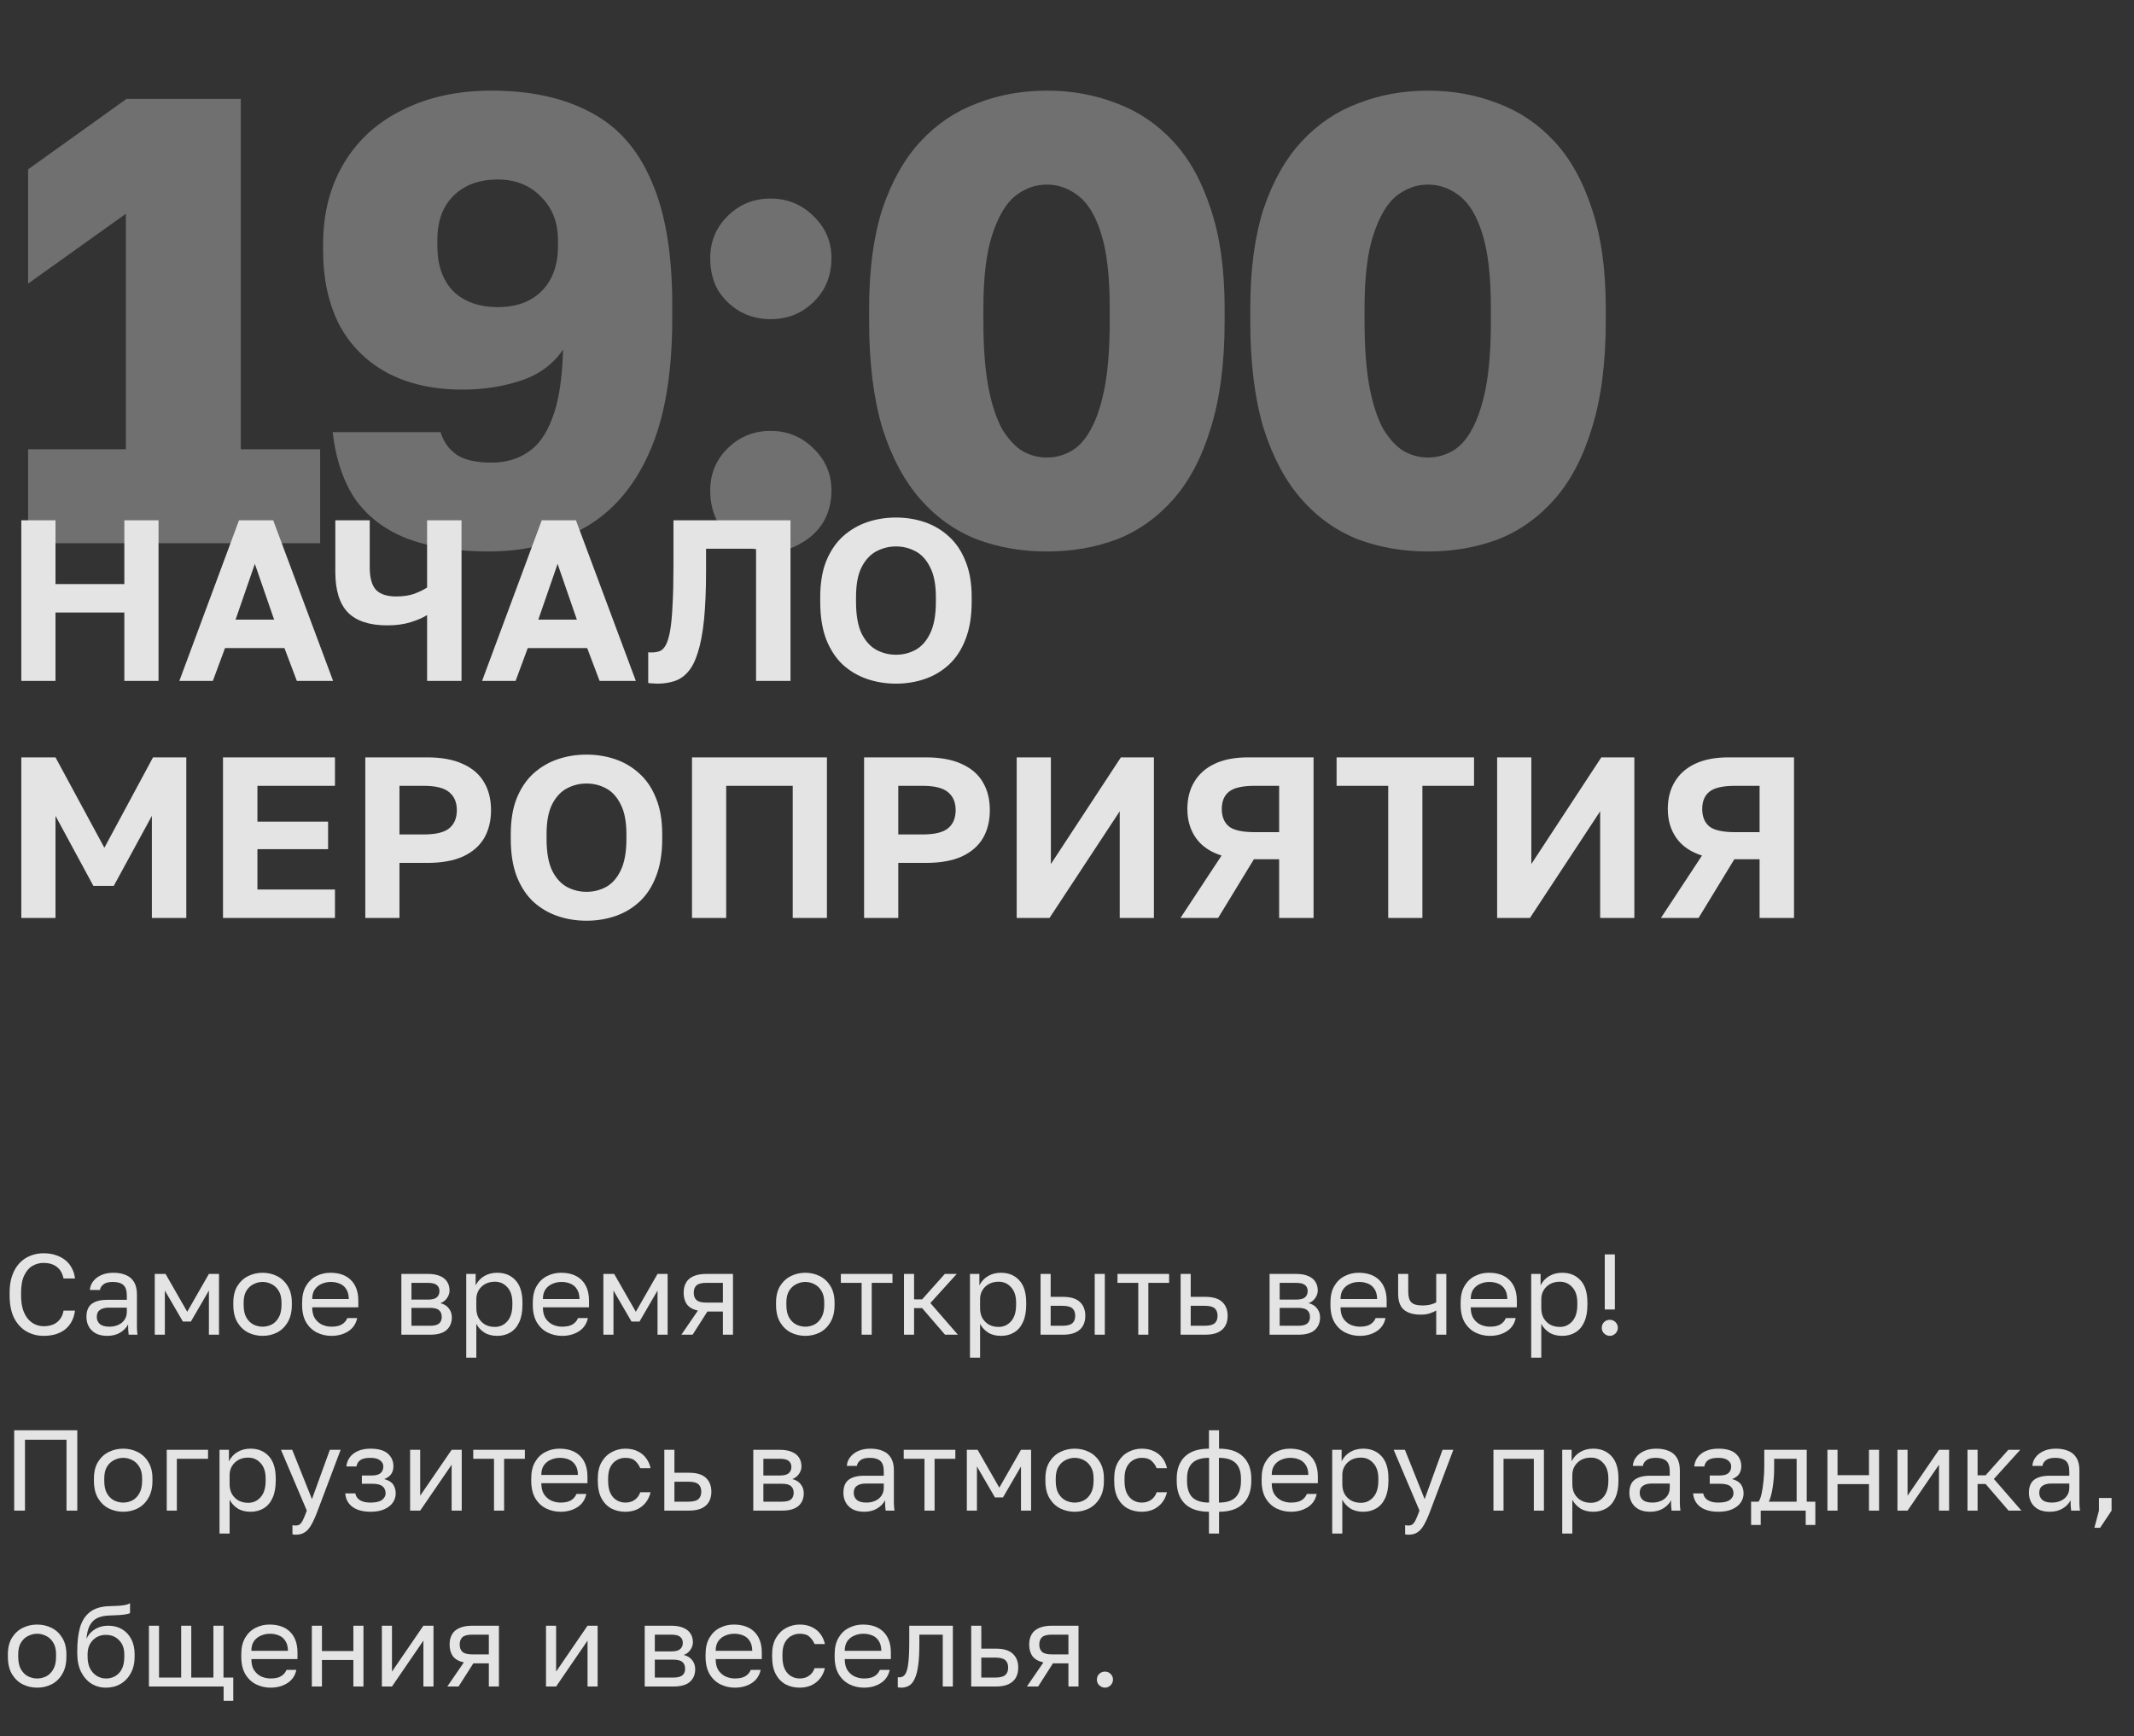
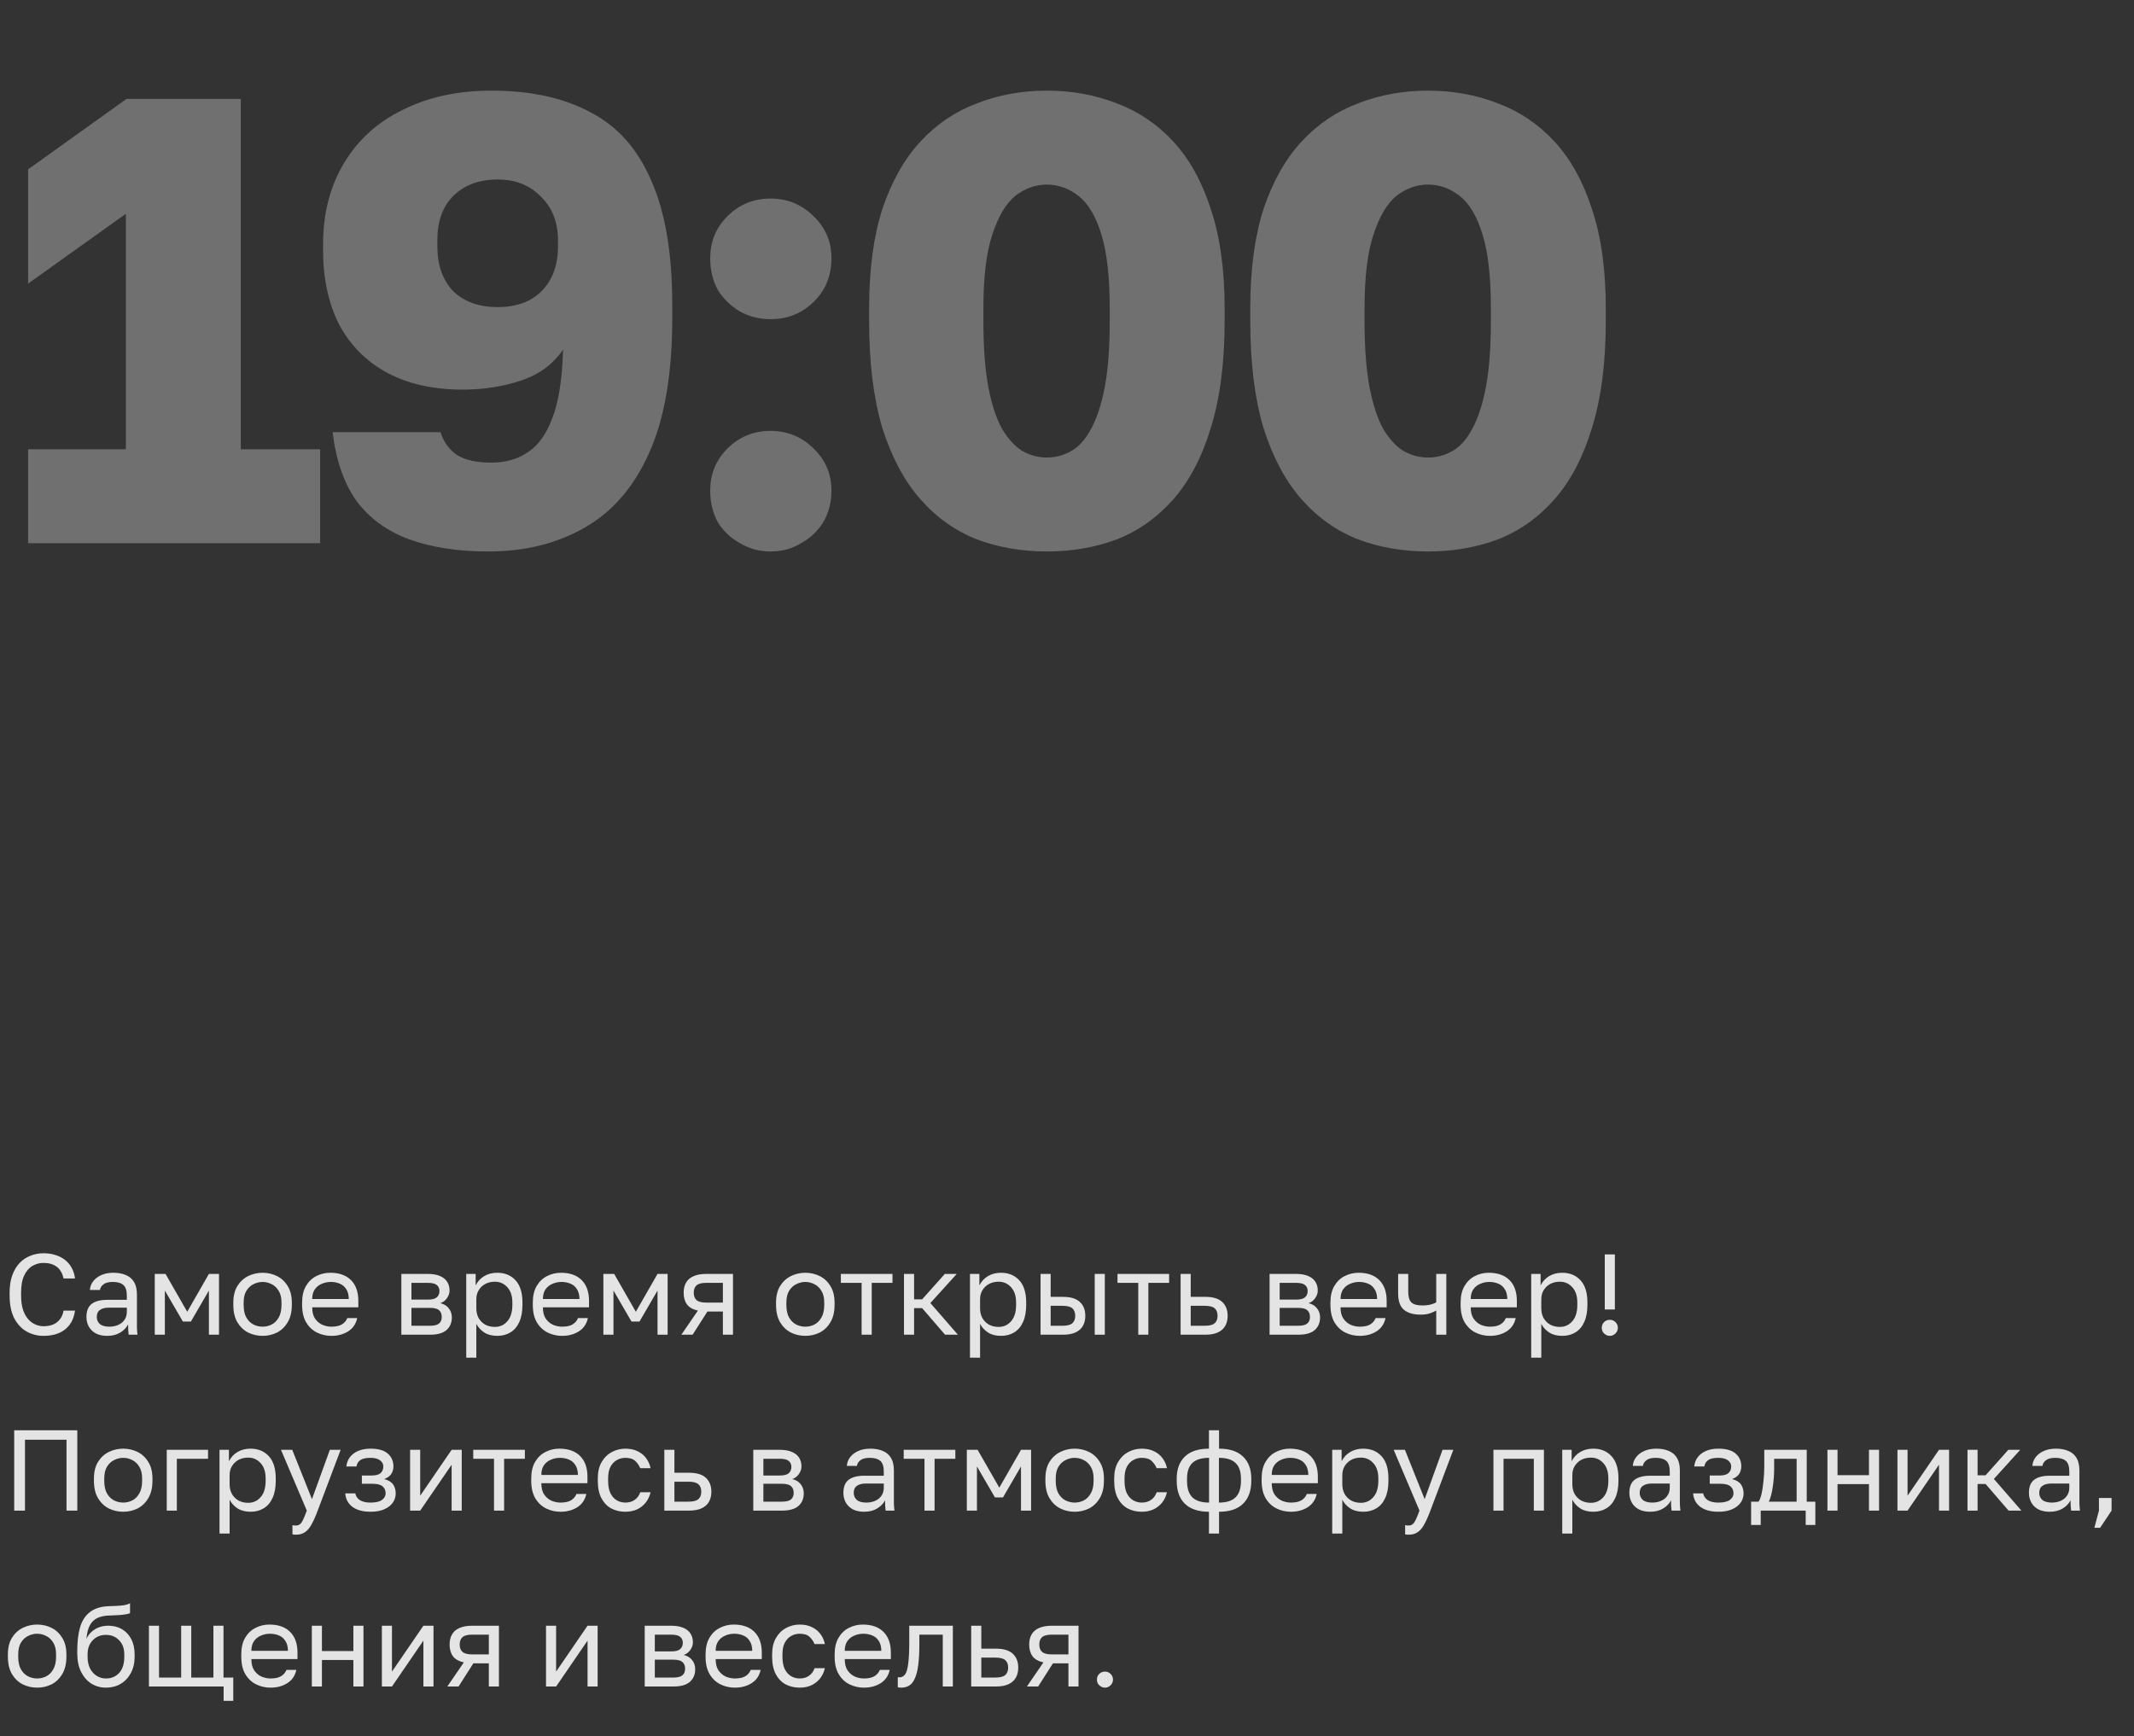
<svg xmlns="http://www.w3.org/2000/svg" width="279" height="227" viewBox="0 0 279 227" fill="none">
  <rect x="0" y="0" width="279" height="227" fill="#333333" stroke="none" />
  <path d="M3.676 71.031V58.747H16.458V27.954L3.676 37.084V22.144L16.541 12.931H31.481V58.747H41.856V71.031H3.676ZM63.822 72.11C59.894 72.11 56.463 71.585 53.53 70.533C50.653 69.482 48.357 67.822 46.641 65.553C44.981 63.229 43.93 60.214 43.487 56.506H57.597C57.985 57.779 58.704 58.775 59.755 59.494C60.807 60.158 62.301 60.49 64.237 60.49C66.063 60.49 67.64 60.048 68.968 59.162C70.352 58.277 71.431 56.783 72.205 54.68C73.035 52.578 73.506 49.59 73.616 45.716C72.288 47.653 70.435 49.009 68.055 49.783C65.676 50.558 63.158 50.945 60.502 50.945C56.629 50.945 53.309 50.198 50.542 48.704C47.831 47.21 45.756 45.108 44.317 42.396C42.934 39.63 42.242 36.42 42.242 32.768V31.938C42.242 27.899 43.155 24.358 44.981 21.314C46.807 18.271 49.38 15.947 52.7 14.342C56.02 12.682 59.866 11.852 64.237 11.852C69.383 11.852 73.699 12.793 77.185 14.674C80.727 16.5 83.383 19.488 85.153 23.638C86.979 27.733 87.892 33.156 87.892 39.906V41.566C87.892 48.926 86.869 54.846 84.821 59.328C82.829 63.755 80.007 66.992 76.355 69.039C72.759 71.087 68.581 72.11 63.822 72.11ZM65.067 40.155C67.502 40.155 69.411 39.464 70.794 38.08C72.233 36.642 72.952 34.677 72.952 32.187V31.44C72.952 29.061 72.205 27.152 70.711 25.713C69.273 24.219 67.391 23.472 65.067 23.472C62.633 23.472 60.696 24.192 59.257 25.63C57.874 27.014 57.182 28.923 57.182 31.357V32.187C57.182 34.677 57.874 36.642 59.257 38.08C60.696 39.464 62.633 40.155 65.067 40.155ZM100.738 72.11C99.299 72.11 97.971 71.751 96.754 71.031C95.537 70.367 94.568 69.454 93.849 68.292C93.185 67.075 92.853 65.692 92.853 64.142C92.853 61.984 93.6 60.158 95.094 58.664C96.643 57.115 98.525 56.34 100.738 56.34C102.951 56.34 104.832 57.115 106.382 58.664C107.931 60.158 108.706 61.984 108.706 64.142C108.706 65.692 108.346 67.075 107.627 68.292C106.907 69.454 105.939 70.367 104.722 71.031C103.56 71.751 102.232 72.11 100.738 72.11ZM100.738 41.732C99.299 41.732 97.971 41.4 96.754 40.736C95.537 40.017 94.568 39.076 93.849 37.914C93.185 36.697 92.853 35.314 92.853 33.764C92.853 31.606 93.6 29.78 95.094 28.286C96.643 26.737 98.525 25.962 100.738 25.962C102.951 25.962 104.832 26.737 106.382 28.286C107.931 29.78 108.706 31.606 108.706 33.764C108.706 35.314 108.346 36.697 107.627 37.914C106.907 39.076 105.939 40.017 104.722 40.736C103.56 41.4 102.232 41.732 100.738 41.732ZM136.869 72.11C133.604 72.11 130.561 71.585 127.739 70.533C124.917 69.427 122.454 67.684 120.352 65.304C118.249 62.925 116.589 59.826 115.372 56.008C114.21 52.135 113.629 47.459 113.629 41.981V40.321C113.629 35.231 114.21 30.887 115.372 27.29C116.589 23.694 118.249 20.761 120.352 18.492C122.454 16.224 124.917 14.564 127.739 13.512C130.561 12.406 133.604 11.852 136.869 11.852C140.133 11.852 143.177 12.406 145.999 13.512C148.821 14.564 151.283 16.224 153.386 18.492C155.488 20.761 157.121 23.694 158.283 27.29C159.5 30.887 160.109 35.231 160.109 40.321V41.981C160.109 47.459 159.5 52.135 158.283 56.008C157.121 59.826 155.488 62.925 153.386 65.304C151.283 67.684 148.821 69.427 145.999 70.533C143.177 71.585 140.133 72.11 136.869 72.11ZM136.869 59.826C137.975 59.826 139.027 59.55 140.023 58.996C141.019 58.443 141.876 57.502 142.596 56.174C143.37 54.791 143.979 52.965 144.422 50.696C144.864 48.372 145.086 45.467 145.086 41.981V40.321C145.086 36.227 144.726 33.017 144.007 30.693C143.287 28.314 142.291 26.626 141.019 25.63C139.746 24.634 138.363 24.136 136.869 24.136C135.375 24.136 133.991 24.634 132.719 25.63C131.501 26.626 130.505 28.314 129.731 30.693C128.956 33.017 128.569 36.227 128.569 40.321V41.981C128.569 45.467 128.79 48.372 129.233 50.696C129.675 52.965 130.284 54.791 131.059 56.174C131.889 57.502 132.774 58.443 133.715 58.996C134.711 59.55 135.762 59.826 136.869 59.826ZM186.701 72.11C183.436 72.11 180.393 71.585 177.571 70.533C174.749 69.427 172.287 67.684 170.184 65.304C168.081 62.925 166.421 59.826 165.204 56.008C164.042 52.135 163.461 47.459 163.461 41.981V40.321C163.461 35.231 164.042 30.887 165.204 27.29C166.421 23.694 168.081 20.761 170.184 18.492C172.287 16.224 174.749 14.564 177.571 13.512C180.393 12.406 183.436 11.852 186.701 11.852C189.966 11.852 193.009 12.406 195.831 13.512C198.653 14.564 201.116 16.224 203.218 18.492C205.321 20.761 206.953 23.694 208.115 27.29C209.333 30.887 209.941 35.231 209.941 40.321V41.981C209.941 47.459 209.333 52.135 208.115 56.008C206.953 59.826 205.321 62.925 203.218 65.304C201.116 67.684 198.653 69.427 195.831 70.533C193.009 71.585 189.966 72.11 186.701 72.11ZM186.701 59.826C187.808 59.826 188.859 59.55 189.855 58.996C190.851 58.443 191.709 57.502 192.428 56.174C193.203 54.791 193.812 52.965 194.254 50.696C194.697 48.372 194.918 45.467 194.918 41.981V40.321C194.918 36.227 194.559 33.017 193.839 30.693C193.12 28.314 192.124 26.626 190.851 25.63C189.579 24.634 188.195 24.136 186.701 24.136C185.207 24.136 183.824 24.634 182.551 25.63C181.334 26.626 180.338 28.314 179.563 30.693C178.788 33.017 178.401 36.227 178.401 40.321V41.981C178.401 45.467 178.622 48.372 179.065 50.696C179.508 52.965 180.117 54.791 180.891 56.174C181.721 57.502 182.606 58.443 183.547 58.996C184.543 59.55 185.594 59.826 186.701 59.826Z" fill="white" fill-opacity="0.3" />
-   <path d="M2.786 89.031V68.031H7.256V76.371H16.256V68.031H20.726V89.031H16.256V80.091H7.256V89.031H2.786ZM23.449 89.031L31.249 68.031H35.719L43.549 89.031H38.809L37.189 84.741H29.419L27.829 89.031H23.449ZM30.799 81.021H35.839L33.319 73.731L30.799 81.021ZM55.839 89.031V80.421C55.319 80.761 54.609 81.071 53.709 81.351C52.829 81.631 51.799 81.771 50.619 81.771C48.319 81.771 46.609 81.211 45.489 80.091C44.389 78.951 43.839 77.171 43.839 74.751V68.031H48.339V74.181C48.339 75.541 48.609 76.521 49.149 77.121C49.709 77.701 50.589 77.991 51.789 77.991C52.729 77.991 53.529 77.871 54.189 77.631C54.869 77.371 55.419 77.101 55.839 76.821V68.031H60.339V89.031H55.839ZM63.029 89.031L70.829 68.031H75.299L83.129 89.031H78.389L76.769 84.741H68.999L67.409 89.031H63.029ZM70.379 81.021H75.419L72.9 73.731L70.379 81.021ZM85.949 89.391C85.789 89.391 85.589 89.381 85.349 89.361C85.109 89.361 84.909 89.341 84.749 89.301V85.281C84.809 85.301 84.959 85.311 85.199 85.311C85.599 85.311 85.959 85.251 86.279 85.131C86.599 84.991 86.869 84.701 87.089 84.261C87.309 83.821 87.489 83.191 87.629 82.371C87.769 81.531 87.869 80.441 87.929 79.101C88.009 77.741 88.049 76.051 88.049 74.031V68.031H103.349V89.031H98.849V71.751H92.309V74.631C92.309 77.171 92.219 79.321 92.039 81.081C91.859 82.821 91.589 84.241 91.229 85.341C90.889 86.441 90.459 87.281 89.939 87.861C89.439 88.441 88.849 88.841 88.169 89.061C87.489 89.281 86.749 89.391 85.949 89.391ZM117.137 89.391C115.817 89.391 114.567 89.191 113.387 88.791C112.207 88.391 111.147 87.771 110.207 86.931C109.287 86.071 108.557 84.961 108.017 83.601C107.497 82.241 107.237 80.601 107.237 78.681V78.081C107.237 76.241 107.497 74.671 108.017 73.371C108.557 72.051 109.287 70.971 110.207 70.131C111.147 69.291 112.207 68.671 113.387 68.271C114.567 67.871 115.817 67.671 117.137 67.671C118.457 67.671 119.707 67.871 120.887 68.271C122.067 68.671 123.117 69.291 124.037 70.131C124.977 70.971 125.707 72.051 126.227 73.371C126.767 74.671 127.037 76.241 127.037 78.081V78.681C127.037 80.601 126.767 82.241 126.227 83.601C125.707 84.961 124.977 86.071 124.037 86.931C123.117 87.771 122.067 88.391 120.887 88.791C119.707 89.191 118.457 89.391 117.137 89.391ZM117.137 85.611C118.057 85.611 118.907 85.401 119.687 84.981C120.487 84.541 121.127 83.821 121.607 82.821C122.107 81.801 122.357 80.421 122.357 78.681V78.081C122.357 76.441 122.107 75.141 121.607 74.181C121.127 73.201 120.487 72.501 119.687 72.081C118.907 71.661 118.057 71.451 117.137 71.451C116.237 71.451 115.387 71.661 114.587 72.081C113.787 72.501 113.137 73.201 112.637 74.181C112.157 75.141 111.917 76.441 111.917 78.081V78.681C111.917 80.421 112.157 81.801 112.637 82.821C113.137 83.821 113.787 84.541 114.587 84.981C115.387 85.401 116.237 85.611 117.137 85.611ZM2.786 120.031V99.031H7.256L13.646 110.851L20.006 99.031H24.356V120.031H19.856V106.681L14.876 115.831H12.206L7.256 106.681V120.031H2.786ZM29.154 120.031V99.031H43.794V102.751H33.654V107.431H42.894V111.031H33.654V116.311H43.794V120.031H29.154ZM47.757 120.031V99.031H55.827C57.727 99.031 59.297 99.321 60.537 99.901C61.777 100.461 62.697 101.261 63.297 102.301C63.897 103.321 64.197 104.531 64.197 105.931C64.197 107.331 63.897 108.551 63.297 109.591C62.697 110.611 61.777 111.411 60.537 111.991C59.297 112.551 57.727 112.831 55.827 112.831H52.227V120.031H47.757ZM52.227 109.111H55.377C56.977 109.111 58.097 108.841 58.737 108.301C59.397 107.761 59.727 106.971 59.727 105.931C59.727 104.911 59.397 104.131 58.737 103.591C58.097 103.031 56.977 102.751 55.377 102.751H52.227V109.111ZM76.678 120.391C75.358 120.391 74.108 120.191 72.928 119.791C71.748 119.391 70.688 118.771 69.748 117.931C68.828 117.071 68.098 115.961 67.558 114.601C67.038 113.241 66.778 111.601 66.778 109.681V109.081C66.778 107.241 67.038 105.671 67.558 104.371C68.098 103.051 68.828 101.971 69.748 101.131C70.688 100.291 71.748 99.671 72.928 99.271C74.108 98.871 75.358 98.671 76.678 98.671C77.998 98.671 79.248 98.871 80.428 99.271C81.608 99.671 82.658 100.291 83.578 101.131C84.518 101.971 85.248 103.051 85.768 104.371C86.308 105.671 86.578 107.241 86.578 109.081V109.681C86.578 111.601 86.308 113.241 85.768 114.601C85.248 115.961 84.518 117.071 83.578 117.931C82.658 118.771 81.608 119.391 80.428 119.791C79.248 120.191 77.998 120.391 76.678 120.391ZM76.678 116.611C77.598 116.611 78.448 116.401 79.228 115.981C80.028 115.541 80.668 114.821 81.148 113.821C81.648 112.801 81.898 111.421 81.898 109.681V109.081C81.898 107.441 81.648 106.141 81.148 105.181C80.668 104.201 80.028 103.501 79.228 103.081C78.448 102.661 77.598 102.451 76.678 102.451C75.778 102.451 74.928 102.661 74.128 103.081C73.328 103.501 72.678 104.201 72.178 105.181C71.698 106.141 71.458 107.441 71.458 109.081V109.681C71.458 111.421 71.698 112.801 72.178 113.821C72.678 114.821 73.328 115.541 74.128 115.981C74.928 116.401 75.778 116.611 76.678 116.611ZM90.472 120.031V99.031H108.112V120.031H103.642V102.751H94.942V120.031H90.472ZM112.972 120.031V99.031H121.042C122.942 99.031 124.512 99.321 125.752 99.901C126.992 100.461 127.912 101.261 128.512 102.301C129.112 103.321 129.412 104.531 129.412 105.931C129.412 107.331 129.112 108.551 128.512 109.591C127.912 110.611 126.992 111.411 125.752 111.991C124.512 112.551 122.942 112.831 121.042 112.831H117.442V120.031H112.972ZM117.442 109.111H120.592C122.192 109.111 123.312 108.841 123.952 108.301C124.612 107.761 124.942 106.971 124.942 105.931C124.942 104.911 124.612 104.131 123.952 103.591C123.312 103.031 122.192 102.751 120.592 102.751H117.442V109.111ZM132.923 120.031V99.031H137.393V112.981L146.543 99.031H150.863V120.031H146.393V106.081L137.213 120.031H132.923ZM154.336 120.031L159.706 111.871C158.206 111.391 157.086 110.621 156.346 109.561C155.606 108.501 155.236 107.241 155.236 105.781C155.236 104.421 155.536 103.241 156.136 102.241C156.736 101.221 157.626 100.431 158.806 99.871C159.986 99.311 161.446 99.031 163.186 99.031H171.736V120.031H167.236V112.351H163.936L159.256 120.031H154.336ZM159.736 105.781C159.736 106.781 160.046 107.541 160.666 108.061C161.286 108.561 162.426 108.811 164.086 108.811H167.236V102.751H164.086C162.426 102.751 161.286 103.011 160.666 103.531C160.046 104.031 159.736 104.781 159.736 105.781ZM181.496 120.031V102.751H174.746V99.031H192.716V102.751H185.966V120.031H181.496ZM195.736 120.031V99.031H200.206V112.981L209.356 99.031H213.676V120.031H209.206V106.081L200.026 120.031H195.736ZM217.149 120.031L222.519 111.871C221.019 111.391 219.899 110.621 219.159 109.561C218.419 108.501 218.049 107.241 218.049 105.781C218.049 104.421 218.349 103.241 218.949 102.241C219.549 101.221 220.439 100.431 221.619 99.871C222.799 99.311 224.259 99.031 225.999 99.031H234.549V120.031H230.049V112.351H226.749L222.069 120.031H217.149ZM222.549 105.781C222.549 106.781 222.859 107.541 223.479 108.061C224.099 108.561 225.239 108.811 226.899 108.811H230.049V102.751H226.899C225.239 102.751 224.099 103.011 223.479 103.531C222.859 104.031 222.549 104.781 222.549 105.781Z" fill="#E4E4E4" />
  <path d="M5.681 174.673C4.901 174.673 4.176 174.488 3.506 174.118C2.836 173.748 2.291 173.173 1.871 172.393C1.461 171.603 1.256 170.588 1.256 169.348V169.048C1.256 168.148 1.376 167.373 1.616 166.723C1.856 166.073 2.181 165.538 2.591 165.118C3.001 164.698 3.471 164.388 4.001 164.188C4.541 163.978 5.101 163.873 5.681 163.873C6.251 163.873 6.771 163.948 7.241 164.098C7.721 164.248 8.141 164.463 8.501 164.743C8.861 165.023 9.151 165.368 9.371 165.778C9.601 166.188 9.746 166.653 9.806 167.173H8.306C8.166 166.493 7.871 165.983 7.421 165.643C6.971 165.303 6.391 165.133 5.681 165.133C5.191 165.133 4.721 165.258 4.271 165.508C3.821 165.758 3.456 166.173 3.176 166.753C2.896 167.323 2.756 168.088 2.756 169.048V169.348C2.756 170.108 2.841 170.748 3.011 171.268C3.191 171.788 3.426 172.208 3.716 172.528C4.006 172.838 4.321 173.063 4.661 173.203C5.011 173.343 5.351 173.413 5.681 173.413C6.461 173.413 7.071 173.223 7.511 172.843C7.951 172.463 8.216 171.973 8.306 171.373H9.806C9.726 171.953 9.566 172.453 9.326 172.873C9.086 173.293 8.781 173.638 8.411 173.908C8.051 174.168 7.636 174.363 7.166 174.493C6.706 174.613 6.211 174.673 5.681 174.673ZM14.017 174.673C13.437 174.673 12.942 174.568 12.532 174.358C12.132 174.138 11.827 173.843 11.617 173.473C11.407 173.093 11.302 172.668 11.302 172.198C11.302 171.408 11.532 170.838 11.992 170.488C12.462 170.138 13.132 169.963 14.002 169.963H16.582V169.423C16.582 168.743 16.427 168.273 16.117 168.013C15.817 167.753 15.362 167.623 14.752 167.623C14.182 167.623 13.767 167.733 13.507 167.953C13.247 168.163 13.102 168.403 13.072 168.673H11.752C11.782 168.243 11.927 167.863 12.187 167.533C12.447 167.193 12.802 166.923 13.252 166.723C13.702 166.523 14.227 166.423 14.827 166.423C15.457 166.423 16.002 166.523 16.462 166.723C16.922 166.913 17.277 167.218 17.527 167.638C17.777 168.048 17.902 168.593 17.902 169.273V172.498C17.902 172.918 17.902 173.288 17.902 173.608C17.912 173.918 17.937 174.223 17.977 174.523H16.822C16.792 174.293 16.772 174.078 16.762 173.878C16.752 173.668 16.747 173.433 16.747 173.173C16.537 173.593 16.197 173.948 15.727 174.238C15.257 174.528 14.687 174.673 14.017 174.673ZM14.302 173.473C14.722 173.473 15.102 173.398 15.442 173.248C15.792 173.098 16.067 172.878 16.267 172.588C16.477 172.298 16.582 171.943 16.582 171.523V170.983H14.227C13.737 170.983 13.352 171.083 13.072 171.283C12.792 171.473 12.652 171.778 12.652 172.198C12.652 172.568 12.782 172.873 13.042 173.113C13.312 173.353 13.732 173.473 14.302 173.473ZM20.233 174.523V166.573H21.643L24.478 171.523L27.313 166.573H28.633V174.523H27.313V168.748L24.958 172.798H23.908L21.553 168.748V174.523H20.233ZM34.329 174.673C33.659 174.673 33.029 174.528 32.439 174.238C31.859 173.938 31.389 173.488 31.029 172.888C30.679 172.288 30.504 171.533 30.504 170.623V170.323C30.504 169.463 30.679 168.743 31.029 168.163C31.389 167.583 31.859 167.148 32.439 166.858C33.029 166.568 33.659 166.423 34.329 166.423C35.009 166.423 35.639 166.568 36.219 166.858C36.799 167.148 37.264 167.583 37.614 168.163C37.974 168.743 38.154 169.463 38.154 170.323V170.623C38.154 171.533 37.974 172.288 37.614 172.888C37.264 173.488 36.799 173.938 36.219 174.238C35.639 174.528 35.009 174.673 34.329 174.673ZM34.329 173.473C34.739 173.473 35.129 173.383 35.499 173.203C35.879 173.013 36.189 172.708 36.429 172.288C36.679 171.868 36.804 171.313 36.804 170.623V170.323C36.804 169.683 36.679 169.168 36.429 168.778C36.189 168.378 35.879 168.088 35.499 167.908C35.129 167.718 34.739 167.623 34.329 167.623C33.929 167.623 33.539 167.718 33.159 167.908C32.779 168.088 32.464 168.378 32.214 168.778C31.974 169.168 31.854 169.683 31.854 170.323V170.623C31.854 171.313 31.974 171.868 32.214 172.288C32.464 172.708 32.779 173.013 33.159 173.203C33.539 173.383 33.929 173.473 34.329 173.473ZM43.323 174.673C42.653 174.673 42.023 174.528 41.433 174.238C40.853 173.948 40.383 173.503 40.023 172.903C39.673 172.303 39.498 171.543 39.498 170.623V170.323C39.498 169.443 39.668 168.718 40.008 168.148C40.348 167.568 40.798 167.138 41.358 166.858C41.918 166.568 42.523 166.423 43.173 166.423C44.343 166.423 45.248 166.743 45.888 167.383C46.528 168.023 46.848 168.928 46.848 170.098V170.938H40.818C40.818 171.558 40.943 172.053 41.193 172.423C41.453 172.793 41.773 173.063 42.153 173.233C42.543 173.393 42.933 173.473 43.323 173.473C43.923 173.473 44.383 173.373 44.703 173.173C45.033 172.973 45.268 172.698 45.408 172.348H46.698C46.538 173.108 46.143 173.688 45.513 174.088C44.893 174.478 44.163 174.673 43.323 174.673ZM43.248 167.623C42.838 167.623 42.448 167.703 42.078 167.863C41.708 168.013 41.403 168.253 41.163 168.583C40.933 168.913 40.818 169.338 40.818 169.858H45.603C45.593 169.308 45.478 168.873 45.258 168.553C45.048 168.223 44.768 167.988 44.418 167.848C44.068 167.698 43.678 167.623 43.248 167.623ZM52.474 174.523V166.573H55.924C56.584 166.573 57.124 166.668 57.544 166.858C57.964 167.038 58.274 167.293 58.474 167.623C58.674 167.943 58.774 168.318 58.774 168.748C58.774 169.098 58.659 169.433 58.429 169.753C58.209 170.063 57.924 170.278 57.574 170.398C58.064 170.518 58.434 170.748 58.684 171.088C58.944 171.418 59.074 171.808 59.074 172.258C59.074 172.948 58.844 173.498 58.384 173.908C57.924 174.318 57.204 174.523 56.224 174.523H52.474ZM53.794 173.353H56.224C56.784 173.353 57.179 173.253 57.409 173.053C57.639 172.853 57.754 172.568 57.754 172.198C57.754 171.818 57.639 171.528 57.409 171.328C57.179 171.118 56.784 171.013 56.224 171.013H53.794V173.353ZM53.794 169.933H55.924C56.494 169.933 56.889 169.833 57.109 169.633C57.339 169.433 57.454 169.158 57.454 168.808C57.454 168.478 57.339 168.218 57.109 168.028C56.889 167.838 56.494 167.743 55.924 167.743H53.794V169.933ZM60.956 177.523V166.573H62.186V168.073C62.456 167.543 62.831 167.138 63.311 166.858C63.801 166.568 64.366 166.423 65.006 166.423C66.006 166.423 66.806 166.753 67.406 167.413C68.006 168.063 68.306 169.033 68.306 170.323V170.623C68.306 171.523 68.166 172.273 67.886 172.873C67.616 173.473 67.231 173.923 66.731 174.223C66.241 174.523 65.666 174.673 65.006 174.673C64.326 174.673 63.756 174.523 63.296 174.223C62.846 173.923 62.506 173.548 62.276 173.098V177.523H60.956ZM64.706 173.503C65.356 173.503 65.896 173.258 66.326 172.768C66.766 172.278 66.986 171.563 66.986 170.623V170.323C66.986 169.453 66.766 168.783 66.326 168.313C65.896 167.833 65.356 167.593 64.706 167.593C64.226 167.593 63.801 167.693 63.431 167.893C63.071 168.093 62.786 168.368 62.576 168.718C62.376 169.058 62.276 169.443 62.276 169.873V171.073C62.276 171.553 62.376 171.978 62.576 172.348C62.786 172.708 63.071 172.993 63.431 173.203C63.801 173.403 64.226 173.503 64.706 173.503ZM73.484 174.673C72.814 174.673 72.184 174.528 71.594 174.238C71.014 173.948 70.544 173.503 70.184 172.903C69.834 172.303 69.659 171.543 69.659 170.623V170.323C69.659 169.443 69.829 168.718 70.169 168.148C70.509 167.568 70.959 167.138 71.519 166.858C72.079 166.568 72.684 166.423 73.334 166.423C74.504 166.423 75.409 166.743 76.049 167.383C76.689 168.023 77.009 168.928 77.009 170.098V170.938H70.979C70.979 171.558 71.104 172.053 71.354 172.423C71.614 172.793 71.934 173.063 72.314 173.233C72.704 173.393 73.094 173.473 73.484 173.473C74.084 173.473 74.544 173.373 74.864 173.173C75.194 172.973 75.429 172.698 75.569 172.348H76.859C76.699 173.108 76.304 173.688 75.674 174.088C75.054 174.478 74.324 174.673 73.484 174.673ZM73.409 167.623C72.999 167.623 72.609 167.703 72.239 167.863C71.869 168.013 71.564 168.253 71.324 168.583C71.094 168.913 70.979 169.338 70.979 169.858H75.764C75.754 169.308 75.639 168.873 75.419 168.553C75.209 168.223 74.929 167.988 74.579 167.848C74.229 167.698 73.839 167.623 73.409 167.623ZM78.885 174.523V166.573H80.296L83.13 171.523L85.966 166.573H87.285V174.523H85.966V168.748L83.611 172.798H82.561L80.206 168.748V174.523H78.885ZM89.081 174.523L91.241 171.373C90.581 171.223 90.106 170.953 89.816 170.563C89.526 170.163 89.381 169.653 89.381 169.033C89.381 168.513 89.486 168.073 89.696 167.713C89.906 167.343 90.231 167.063 90.671 166.873C91.111 166.673 91.681 166.573 92.381 166.573H95.831V174.523H94.511V171.493H92.486L90.551 174.523H89.081ZM90.701 169.033C90.701 169.453 90.821 169.773 91.061 169.993C91.311 170.213 91.726 170.323 92.306 170.323H94.511V167.743H92.306C91.726 167.743 91.311 167.853 91.061 168.073C90.821 168.293 90.701 168.613 90.701 169.033ZM105.286 174.673C104.616 174.673 103.986 174.528 103.396 174.238C102.816 173.938 102.346 173.488 101.986 172.888C101.636 172.288 101.461 171.533 101.461 170.623V170.323C101.461 169.463 101.636 168.743 101.986 168.163C102.346 167.583 102.816 167.148 103.396 166.858C103.986 166.568 104.616 166.423 105.286 166.423C105.966 166.423 106.596 166.568 107.176 166.858C107.756 167.148 108.221 167.583 108.571 168.163C108.931 168.743 109.111 169.463 109.111 170.323V170.623C109.111 171.533 108.931 172.288 108.571 172.888C108.221 173.488 107.756 173.938 107.176 174.238C106.596 174.528 105.966 174.673 105.286 174.673ZM105.286 173.473C105.696 173.473 106.086 173.383 106.456 173.203C106.836 173.013 107.146 172.708 107.386 172.288C107.636 171.868 107.761 171.313 107.761 170.623V170.323C107.761 169.683 107.636 169.168 107.386 168.778C107.146 168.378 106.836 168.088 106.456 167.908C106.086 167.718 105.696 167.623 105.286 167.623C104.886 167.623 104.496 167.718 104.116 167.908C103.736 168.088 103.421 168.378 103.171 168.778C102.931 169.168 102.811 169.683 102.811 170.323V170.623C102.811 171.313 102.931 171.868 103.171 172.288C103.421 172.708 103.736 173.013 104.116 173.203C104.496 173.383 104.886 173.473 105.286 173.473ZM112.649 174.523V167.743H109.934V166.573H116.684V167.743H113.969V174.523H112.649ZM118.187 174.523V166.573H119.507V169.903H120.557L123.527 166.573H125.087L121.637 170.383L125.237 174.523H123.557L120.557 171.043H119.507V174.523H118.187ZM126.815 177.523V166.573H128.045V168.073C128.315 167.543 128.69 167.138 129.17 166.858C129.66 166.568 130.225 166.423 130.865 166.423C131.865 166.423 132.665 166.753 133.265 167.413C133.865 168.063 134.165 169.033 134.165 170.323V170.623C134.165 171.523 134.025 172.273 133.745 172.873C133.475 173.473 133.09 173.923 132.59 174.223C132.1 174.523 131.525 174.673 130.865 174.673C130.185 174.673 129.615 174.523 129.155 174.223C128.705 173.923 128.365 173.548 128.135 173.098V177.523H126.815ZM130.565 173.503C131.215 173.503 131.755 173.258 132.185 172.768C132.625 172.278 132.845 171.563 132.845 170.623V170.323C132.845 169.453 132.625 168.783 132.185 168.313C131.755 167.833 131.215 167.593 130.565 167.593C130.085 167.593 129.66 167.693 129.29 167.893C128.93 168.093 128.645 168.368 128.435 168.718C128.235 169.058 128.135 169.443 128.135 169.873V171.073C128.135 171.553 128.235 171.978 128.435 172.348C128.645 172.708 128.93 172.993 129.29 173.203C129.66 173.403 130.085 173.503 130.565 173.503ZM136.044 174.523V166.573H137.364V169.573H138.969C139.969 169.573 140.704 169.793 141.174 170.233C141.654 170.673 141.894 171.283 141.894 172.063C141.894 172.563 141.789 172.998 141.579 173.368C141.369 173.738 141.049 174.023 140.619 174.223C140.189 174.423 139.639 174.523 138.969 174.523H136.044ZM137.364 173.353H138.894C139.514 173.353 139.949 173.243 140.199 173.023C140.449 172.803 140.574 172.478 140.574 172.048C140.574 171.618 140.449 171.293 140.199 171.073C139.949 170.853 139.514 170.743 138.894 170.743H137.364V173.353ZM143.124 174.523V166.573H144.444V174.523H143.124ZM148.816 174.523V167.743H146.101V166.573H152.851V167.743H150.136V174.523H148.816ZM154.354 174.523V166.573H155.674V169.573H157.579C158.579 169.573 159.314 169.793 159.784 170.233C160.264 170.673 160.504 171.283 160.504 172.063C160.504 172.563 160.399 172.998 160.189 173.368C159.979 173.738 159.659 174.023 159.229 174.223C158.799 174.423 158.249 174.523 157.579 174.523H154.354ZM155.674 173.353H157.504C158.124 173.353 158.559 173.243 158.809 173.023C159.059 172.803 159.184 172.478 159.184 172.048C159.184 171.618 159.059 171.293 158.809 171.073C158.559 170.853 158.124 170.743 157.504 170.743H155.674V173.353ZM165.985 174.523V166.573H169.435C170.095 166.573 170.635 166.668 171.055 166.858C171.475 167.038 171.785 167.293 171.985 167.623C172.185 167.943 172.285 168.318 172.285 168.748C172.285 169.098 172.17 169.433 171.94 169.753C171.72 170.063 171.435 170.278 171.085 170.398C171.575 170.518 171.945 170.748 172.195 171.088C172.455 171.418 172.585 171.808 172.585 172.258C172.585 172.948 172.355 173.498 171.895 173.908C171.435 174.318 170.715 174.523 169.735 174.523H165.985ZM167.305 173.353H169.735C170.295 173.353 170.69 173.253 170.92 173.053C171.15 172.853 171.265 172.568 171.265 172.198C171.265 171.818 171.15 171.528 170.92 171.328C170.69 171.118 170.295 171.013 169.735 171.013H167.305V173.353ZM167.305 169.933H169.435C170.005 169.933 170.4 169.833 170.62 169.633C170.85 169.433 170.965 169.158 170.965 168.808C170.965 168.478 170.85 168.218 170.62 168.028C170.4 167.838 170.005 167.743 169.435 167.743H167.305V169.933ZM177.767 174.673C177.097 174.673 176.467 174.528 175.877 174.238C175.297 173.948 174.827 173.503 174.467 172.903C174.117 172.303 173.942 171.543 173.942 170.623V170.323C173.942 169.443 174.112 168.718 174.452 168.148C174.792 167.568 175.242 167.138 175.802 166.858C176.362 166.568 176.967 166.423 177.617 166.423C178.787 166.423 179.692 166.743 180.332 167.383C180.972 168.023 181.292 168.928 181.292 170.098V170.938H175.262C175.262 171.558 175.387 172.053 175.637 172.423C175.897 172.793 176.217 173.063 176.597 173.233C176.987 173.393 177.377 173.473 177.767 173.473C178.367 173.473 178.827 173.373 179.147 173.173C179.477 172.973 179.712 172.698 179.852 172.348H181.142C180.982 173.108 180.587 173.688 179.957 174.088C179.337 174.478 178.607 174.673 177.767 174.673ZM177.692 167.623C177.282 167.623 176.892 167.703 176.522 167.863C176.152 168.013 175.847 168.253 175.607 168.583C175.377 168.913 175.262 169.338 175.262 169.858H180.047C180.037 169.308 179.922 168.873 179.702 168.553C179.492 168.223 179.212 167.988 178.862 167.848C178.512 167.698 178.122 167.623 177.692 167.623ZM187.773 174.523V171.358C187.543 171.498 187.263 171.623 186.933 171.733C186.613 171.843 186.208 171.898 185.718 171.898C184.788 171.898 184.068 171.688 183.558 171.268C183.048 170.848 182.793 170.133 182.793 169.123V166.573H184.113V168.898C184.113 169.578 184.253 170.048 184.533 170.308C184.813 170.568 185.283 170.698 185.943 170.698C186.393 170.698 186.778 170.653 187.098 170.563C187.418 170.473 187.643 170.378 187.773 170.278V166.573H189.093V174.523H187.773ZM194.788 174.673C194.118 174.673 193.488 174.528 192.898 174.238C192.318 173.948 191.848 173.503 191.488 172.903C191.138 172.303 190.963 171.543 190.963 170.623V170.323C190.963 169.443 191.133 168.718 191.473 168.148C191.813 167.568 192.263 167.138 192.823 166.858C193.383 166.568 193.988 166.423 194.638 166.423C195.808 166.423 196.713 166.743 197.353 167.383C197.993 168.023 198.313 168.928 198.313 170.098V170.938H192.283C192.283 171.558 192.408 172.053 192.658 172.423C192.918 172.793 193.238 173.063 193.618 173.233C194.008 173.393 194.398 173.473 194.788 173.473C195.388 173.473 195.848 173.373 196.168 173.173C196.498 172.973 196.733 172.698 196.873 172.348H198.163C198.003 173.108 197.608 173.688 196.978 174.088C196.358 174.478 195.628 174.673 194.788 174.673ZM194.713 167.623C194.303 167.623 193.913 167.703 193.543 167.863C193.173 168.013 192.868 168.253 192.628 168.583C192.398 168.913 192.283 169.338 192.283 169.858H197.068C197.058 169.308 196.943 168.873 196.723 168.553C196.513 168.223 196.233 167.988 195.883 167.848C195.533 167.698 195.143 167.623 194.713 167.623ZM200.189 177.523V166.573H201.419V168.073C201.689 167.543 202.064 167.138 202.544 166.858C203.034 166.568 203.599 166.423 204.239 166.423C205.239 166.423 206.039 166.753 206.639 167.413C207.239 168.063 207.539 169.033 207.539 170.323V170.623C207.539 171.523 207.399 172.273 207.119 172.873C206.849 173.473 206.464 173.923 205.964 174.223C205.474 174.523 204.899 174.673 204.239 174.673C203.559 174.673 202.989 174.523 202.529 174.223C202.079 173.923 201.739 173.548 201.509 173.098V177.523H200.189ZM203.939 173.503C204.589 173.503 205.129 173.258 205.559 172.768C205.999 172.278 206.219 171.563 206.219 170.623V170.323C206.219 169.453 205.999 168.783 205.559 168.313C205.129 167.833 204.589 167.593 203.939 167.593C203.459 167.593 203.034 167.693 202.664 167.893C202.304 168.093 202.019 168.368 201.809 168.718C201.609 169.058 201.509 169.443 201.509 169.873V171.073C201.509 171.553 201.609 171.978 201.809 172.348C202.019 172.708 202.304 172.993 202.664 173.203C203.034 173.403 203.459 173.503 203.939 173.503ZM209.808 171.223V164.023H211.128V171.223H209.808ZM210.468 174.673C210.278 174.673 210.103 174.623 209.943 174.523C209.783 174.433 209.653 174.308 209.553 174.148C209.463 173.988 209.418 173.813 209.418 173.623C209.418 173.323 209.518 173.073 209.718 172.873C209.928 172.673 210.178 172.573 210.468 172.573C210.758 172.573 211.003 172.673 211.203 172.873C211.413 173.073 211.518 173.323 211.518 173.623C211.518 173.813 211.468 173.988 211.368 174.148C211.278 174.308 211.153 174.433 210.993 174.523C210.843 174.623 210.668 174.673 210.468 174.673ZM1.856 197.523V187.023H10.106V197.523H8.696V188.253H3.266V197.523H1.856ZM16.106 197.673C15.436 197.673 14.806 197.528 14.216 197.238C13.636 196.938 13.166 196.488 12.806 195.888C12.456 195.288 12.281 194.533 12.281 193.623V193.323C12.281 192.463 12.456 191.743 12.806 191.163C13.166 190.583 13.636 190.148 14.216 189.858C14.806 189.568 15.436 189.423 16.106 189.423C16.786 189.423 17.416 189.568 17.996 189.858C18.576 190.148 19.041 190.583 19.391 191.163C19.751 191.743 19.931 192.463 19.931 193.323V193.623C19.931 194.533 19.751 195.288 19.391 195.888C19.041 196.488 18.576 196.938 17.996 197.238C17.416 197.528 16.786 197.673 16.106 197.673ZM16.106 196.473C16.516 196.473 16.906 196.383 17.276 196.203C17.656 196.013 17.966 195.708 18.206 195.288C18.456 194.868 18.581 194.313 18.581 193.623V193.323C18.581 192.683 18.456 192.168 18.206 191.778C17.966 191.378 17.656 191.088 17.276 190.908C16.906 190.718 16.516 190.623 16.106 190.623C15.706 190.623 15.316 190.718 14.936 190.908C14.556 191.088 14.241 191.378 13.991 191.778C13.751 192.168 13.631 192.683 13.631 193.323V193.623C13.631 194.313 13.751 194.868 13.991 195.288C14.241 195.708 14.556 196.013 14.936 196.203C15.316 196.383 15.706 196.473 16.106 196.473ZM21.801 197.523V189.573H27.201V190.743H23.121V197.523H21.801ZM28.7 200.523V189.573H29.93V191.073C30.2 190.543 30.575 190.138 31.055 189.858C31.545 189.568 32.11 189.423 32.75 189.423C33.75 189.423 34.55 189.753 35.15 190.413C35.75 191.063 36.05 192.033 36.05 193.323V193.623C36.05 194.523 35.91 195.273 35.63 195.873C35.36 196.473 34.975 196.923 34.475 197.223C33.985 197.523 33.41 197.673 32.75 197.673C32.07 197.673 31.5 197.523 31.04 197.223C30.59 196.923 30.25 196.548 30.02 196.098V200.523H28.7ZM32.45 196.503C33.1 196.503 33.64 196.258 34.07 195.768C34.51 195.278 34.73 194.563 34.73 193.623V193.323C34.73 192.453 34.51 191.783 34.07 191.313C33.64 190.833 33.1 190.593 32.45 190.593C31.97 190.593 31.545 190.693 31.175 190.893C30.815 191.093 30.53 191.368 30.32 191.718C30.12 192.058 30.02 192.443 30.02 192.873V194.073C30.02 194.553 30.12 194.978 30.32 195.348C30.53 195.708 30.815 195.993 31.175 196.203C31.545 196.403 31.97 196.503 32.45 196.503ZM38.685 200.673C38.535 200.673 38.386 200.658 38.236 200.628V199.428C38.386 199.458 38.535 199.473 38.685 199.473C38.886 199.473 39.05 199.423 39.181 199.323C39.321 199.233 39.461 199.048 39.6 198.768C39.74 198.488 39.91 198.073 40.111 197.523L36.736 189.573H38.206L40.785 196.023L43.126 189.573H44.535L41.535 197.523C41.255 198.273 40.986 198.878 40.725 199.338C40.475 199.798 40.191 200.133 39.87 200.343C39.56 200.563 39.166 200.673 38.685 200.673ZM48.436 197.673C47.776 197.673 47.206 197.578 46.726 197.388C46.246 197.198 45.871 196.923 45.601 196.563C45.331 196.203 45.176 195.773 45.136 195.273H46.456C46.506 195.533 46.616 195.753 46.786 195.933C46.956 196.113 47.181 196.248 47.461 196.338C47.741 196.428 48.066 196.473 48.436 196.473C49.126 196.473 49.626 196.358 49.936 196.128C50.256 195.888 50.416 195.603 50.416 195.273C50.416 194.883 50.286 194.578 50.026 194.358C49.766 194.128 49.316 194.013 48.676 194.013H47.311V192.933H48.586C49.136 192.933 49.526 192.828 49.756 192.618C49.996 192.408 50.116 192.113 50.116 191.733C50.116 191.433 49.976 191.173 49.696 190.953C49.416 190.733 48.996 190.623 48.436 190.623C47.826 190.623 47.381 190.723 47.101 190.923C46.831 191.113 46.666 191.388 46.606 191.748H45.286C45.326 191.298 45.476 190.898 45.736 190.548C45.996 190.198 46.356 189.923 46.816 189.723C47.276 189.523 47.816 189.423 48.436 189.423C49.456 189.423 50.211 189.638 50.701 190.068C51.191 190.498 51.436 191.053 51.436 191.733C51.436 192.113 51.341 192.448 51.151 192.738C50.961 193.018 50.656 193.238 50.236 193.398C50.796 193.548 51.186 193.788 51.406 194.118C51.626 194.448 51.736 194.833 51.736 195.273C51.736 195.703 51.611 196.103 51.361 196.473C51.111 196.833 50.741 197.123 50.251 197.343C49.771 197.563 49.166 197.673 48.436 197.673ZM53.617 197.523V189.573H54.937V195.573L59.047 189.573H60.367V197.523H59.047V191.523L54.937 197.523H53.617ZM64.587 197.523V190.743H61.872V189.573H68.622V190.743H65.907V197.523H64.587ZM73.279 197.673C72.609 197.673 71.979 197.528 71.389 197.238C70.809 196.948 70.339 196.503 69.979 195.903C69.629 195.303 69.454 194.543 69.454 193.623V193.323C69.454 192.443 69.624 191.718 69.964 191.148C70.304 190.568 70.754 190.138 71.314 189.858C71.874 189.568 72.479 189.423 73.129 189.423C74.299 189.423 75.204 189.743 75.844 190.383C76.484 191.023 76.804 191.928 76.804 193.098V193.938H70.774C70.774 194.558 70.899 195.053 71.149 195.423C71.409 195.793 71.729 196.063 72.109 196.233C72.499 196.393 72.889 196.473 73.279 196.473C73.879 196.473 74.339 196.373 74.659 196.173C74.989 195.973 75.224 195.698 75.364 195.348H76.654C76.494 196.108 76.099 196.688 75.469 197.088C74.849 197.478 74.119 197.673 73.279 197.673ZM73.204 190.623C72.794 190.623 72.404 190.703 72.034 190.863C71.664 191.013 71.359 191.253 71.119 191.583C70.889 191.913 70.774 192.338 70.774 192.858H75.559C75.549 192.308 75.434 191.873 75.214 191.553C75.004 191.223 74.724 190.988 74.374 190.848C74.024 190.698 73.634 190.623 73.204 190.623ZM81.755 197.673C81.076 197.673 80.46 197.528 79.91 197.238C79.371 196.938 78.941 196.488 78.621 195.888C78.311 195.288 78.156 194.533 78.156 193.623V193.323C78.156 192.463 78.326 191.743 78.665 191.163C79.005 190.583 79.451 190.148 80.001 189.858C80.55 189.568 81.135 189.423 81.755 189.423C82.385 189.423 82.925 189.538 83.376 189.768C83.835 189.988 84.206 190.293 84.486 190.683C84.766 191.063 84.956 191.493 85.055 191.973H83.706C83.546 191.593 83.32 191.273 83.031 191.013C82.751 190.753 82.326 190.623 81.755 190.623C81.365 190.623 81.001 190.718 80.66 190.908C80.32 191.088 80.04 191.378 79.82 191.778C79.611 192.168 79.505 192.683 79.505 193.323V193.623C79.505 194.303 79.611 194.853 79.82 195.273C80.04 195.693 80.32 195.998 80.66 196.188C81.001 196.378 81.365 196.473 81.755 196.473C82.246 196.473 82.656 196.353 82.986 196.113C83.326 195.873 83.566 195.543 83.706 195.123H85.055C84.936 195.643 84.721 196.098 84.41 196.488C84.1 196.868 83.721 197.163 83.27 197.373C82.82 197.573 82.316 197.673 81.755 197.673ZM86.854 197.523V189.573H88.174V192.573H90.079C91.079 192.573 91.814 192.793 92.284 193.233C92.764 193.673 93.004 194.283 93.004 195.063C93.004 195.563 92.899 195.998 92.689 196.368C92.479 196.738 92.159 197.023 91.729 197.223C91.299 197.423 90.749 197.523 90.079 197.523H86.854ZM88.174 196.353H90.004C90.624 196.353 91.059 196.243 91.309 196.023C91.559 195.803 91.684 195.478 91.684 195.048C91.684 194.618 91.559 194.293 91.309 194.073C91.059 193.853 90.624 193.743 90.004 193.743H88.174V196.353ZM98.485 197.523V189.573H101.935C102.595 189.573 103.135 189.668 103.555 189.858C103.975 190.038 104.285 190.293 104.485 190.623C104.685 190.943 104.785 191.318 104.785 191.748C104.785 192.098 104.67 192.433 104.44 192.753C104.22 193.063 103.935 193.278 103.585 193.398C104.075 193.518 104.445 193.748 104.695 194.088C104.955 194.418 105.085 194.808 105.085 195.258C105.085 195.948 104.855 196.498 104.395 196.908C103.935 197.318 103.215 197.523 102.235 197.523H98.485ZM99.805 196.353H102.235C102.795 196.353 103.19 196.253 103.42 196.053C103.65 195.853 103.765 195.568 103.765 195.198C103.765 194.818 103.65 194.528 103.42 194.328C103.19 194.118 102.795 194.013 102.235 194.013H99.805V196.353ZM99.805 192.933H101.935C102.505 192.933 102.9 192.833 103.12 192.633C103.35 192.433 103.465 192.158 103.465 191.808C103.465 191.478 103.35 191.218 103.12 191.028C102.9 190.838 102.505 190.743 101.935 190.743H99.805V192.933ZM112.982 197.673C112.402 197.673 111.907 197.568 111.497 197.358C111.097 197.138 110.792 196.843 110.582 196.473C110.372 196.093 110.267 195.668 110.267 195.198C110.267 194.408 110.497 193.838 110.957 193.488C111.427 193.138 112.097 192.963 112.967 192.963H115.547V192.423C115.547 191.743 115.392 191.273 115.082 191.013C114.782 190.753 114.327 190.623 113.717 190.623C113.147 190.623 112.732 190.733 112.472 190.953C112.212 191.163 112.067 191.403 112.037 191.673H110.717C110.747 191.243 110.892 190.863 111.152 190.533C111.412 190.193 111.767 189.923 112.217 189.723C112.667 189.523 113.192 189.423 113.792 189.423C114.422 189.423 114.967 189.523 115.427 189.723C115.887 189.913 116.242 190.218 116.492 190.638C116.742 191.048 116.867 191.593 116.867 192.273V195.498C116.867 195.918 116.867 196.288 116.867 196.608C116.877 196.918 116.902 197.223 116.942 197.523H115.787C115.757 197.293 115.737 197.078 115.727 196.878C115.717 196.668 115.712 196.433 115.712 196.173C115.502 196.593 115.162 196.948 114.692 197.238C114.222 197.528 113.652 197.673 112.982 197.673ZM113.267 196.473C113.687 196.473 114.067 196.398 114.407 196.248C114.757 196.098 115.032 195.878 115.232 195.588C115.442 195.298 115.547 194.943 115.547 194.523V193.983H113.192C112.702 193.983 112.317 194.083 112.037 194.283C111.757 194.473 111.617 194.778 111.617 195.198C111.617 195.568 111.747 195.873 112.007 196.113C112.277 196.353 112.697 196.473 113.267 196.473ZM120.867 197.523V190.743H118.152V189.573H124.902V190.743H122.187V197.523H120.867ZM126.405 197.523V189.573H127.815L130.65 194.523L133.485 189.573H134.805V197.523H133.485V191.748L131.13 195.798H130.08L127.725 191.748V197.523H126.405ZM140.501 197.673C139.831 197.673 139.201 197.528 138.611 197.238C138.031 196.938 137.561 196.488 137.201 195.888C136.851 195.288 136.676 194.533 136.676 193.623V193.323C136.676 192.463 136.851 191.743 137.201 191.163C137.561 190.583 138.031 190.148 138.611 189.858C139.201 189.568 139.831 189.423 140.501 189.423C141.181 189.423 141.811 189.568 142.391 189.858C142.971 190.148 143.436 190.583 143.786 191.163C144.146 191.743 144.326 192.463 144.326 193.323V193.623C144.326 194.533 144.146 195.288 143.786 195.888C143.436 196.488 142.971 196.938 142.391 197.238C141.811 197.528 141.181 197.673 140.501 197.673ZM140.501 196.473C140.911 196.473 141.301 196.383 141.671 196.203C142.051 196.013 142.361 195.708 142.601 195.288C142.851 194.868 142.976 194.313 142.976 193.623V193.323C142.976 192.683 142.851 192.168 142.601 191.778C142.361 191.378 142.051 191.088 141.671 190.908C141.301 190.718 140.911 190.623 140.501 190.623C140.101 190.623 139.711 190.718 139.331 190.908C138.951 191.088 138.636 191.378 138.386 191.778C138.146 192.168 138.026 192.683 138.026 193.323V193.623C138.026 194.313 138.146 194.868 138.386 195.288C138.636 195.708 138.951 196.013 139.331 196.203C139.711 196.383 140.101 196.473 140.501 196.473ZM149.27 197.673C148.59 197.673 147.975 197.528 147.425 197.238C146.885 196.938 146.455 196.488 146.135 195.888C145.825 195.288 145.67 194.533 145.67 193.623V193.323C145.67 192.463 145.84 191.743 146.18 191.163C146.52 190.583 146.965 190.148 147.515 189.858C148.065 189.568 148.65 189.423 149.27 189.423C149.9 189.423 150.44 189.538 150.89 189.768C151.35 189.988 151.72 190.293 152 190.683C152.28 191.063 152.47 191.493 152.57 191.973H151.22C151.06 191.593 150.835 191.273 150.545 191.013C150.265 190.753 149.84 190.623 149.27 190.623C148.88 190.623 148.515 190.718 148.175 190.908C147.835 191.088 147.555 191.378 147.335 191.778C147.125 192.168 147.02 192.683 147.02 193.323V193.623C147.02 194.303 147.125 194.853 147.335 195.273C147.555 195.693 147.835 195.998 148.175 196.188C148.515 196.378 148.88 196.473 149.27 196.473C149.76 196.473 150.17 196.353 150.5 196.113C150.84 195.873 151.08 195.543 151.22 195.123H152.57C152.45 195.643 152.235 196.098 151.925 196.488C151.615 196.868 151.235 197.163 150.785 197.373C150.335 197.573 149.83 197.673 149.27 197.673ZM158.059 200.523V197.673C156.679 197.673 155.629 197.323 154.909 196.623C154.199 195.923 153.844 194.928 153.844 193.638V193.338C153.844 192.108 154.199 191.148 154.909 190.458C155.629 189.768 156.679 189.423 158.059 189.423V187.023H159.379V189.423C160.759 189.423 161.804 189.768 162.514 190.458C163.234 191.148 163.594 192.108 163.594 193.338V193.638C163.594 194.928 163.234 195.923 162.514 196.623C161.804 197.323 160.759 197.673 159.379 197.673V200.523H158.059ZM162.244 193.638V193.338C162.244 192.428 162.009 191.748 161.539 191.298C161.079 190.848 160.354 190.623 159.364 190.623V196.473C160.354 196.473 161.079 196.243 161.539 195.783C162.009 195.323 162.244 194.608 162.244 193.638ZM155.194 193.338V193.638C155.194 194.608 155.424 195.323 155.884 195.783C156.354 196.243 157.084 196.473 158.074 196.473V190.623C157.084 190.623 156.354 190.848 155.884 191.298C155.424 191.748 155.194 192.428 155.194 193.338ZM168.772 197.673C168.102 197.673 167.472 197.528 166.882 197.238C166.302 196.948 165.832 196.503 165.472 195.903C165.122 195.303 164.947 194.543 164.947 193.623V193.323C164.947 192.443 165.117 191.718 165.457 191.148C165.797 190.568 166.247 190.138 166.807 189.858C167.367 189.568 167.972 189.423 168.622 189.423C169.792 189.423 170.697 189.743 171.337 190.383C171.977 191.023 172.297 191.928 172.297 193.098V193.938H166.267C166.267 194.558 166.392 195.053 166.642 195.423C166.902 195.793 167.222 196.063 167.602 196.233C167.992 196.393 168.382 196.473 168.772 196.473C169.372 196.473 169.832 196.373 170.152 196.173C170.482 195.973 170.717 195.698 170.857 195.348H172.147C171.987 196.108 171.592 196.688 170.962 197.088C170.342 197.478 169.612 197.673 168.772 197.673ZM168.697 190.623C168.287 190.623 167.897 190.703 167.527 190.863C167.157 191.013 166.852 191.253 166.612 191.583C166.382 191.913 166.267 192.338 166.267 192.858H171.052C171.042 192.308 170.927 191.873 170.707 191.553C170.497 191.223 170.217 190.988 169.867 190.848C169.517 190.698 169.127 190.623 168.697 190.623ZM174.174 200.523V189.573H175.404V191.073C175.674 190.543 176.049 190.138 176.529 189.858C177.019 189.568 177.584 189.423 178.224 189.423C179.224 189.423 180.024 189.753 180.624 190.413C181.224 191.063 181.524 192.033 181.524 193.323V193.623C181.524 194.523 181.384 195.273 181.104 195.873C180.834 196.473 180.449 196.923 179.949 197.223C179.459 197.523 178.884 197.673 178.224 197.673C177.544 197.673 176.974 197.523 176.514 197.223C176.064 196.923 175.724 196.548 175.494 196.098V200.523H174.174ZM177.924 196.503C178.574 196.503 179.114 196.258 179.544 195.768C179.984 195.278 180.204 194.563 180.204 193.623V193.323C180.204 192.453 179.984 191.783 179.544 191.313C179.114 190.833 178.574 190.593 177.924 190.593C177.444 190.593 177.019 190.693 176.649 190.893C176.289 191.093 176.004 191.368 175.794 191.718C175.594 192.058 175.494 192.443 175.494 192.873V194.073C175.494 194.553 175.594 194.978 175.794 195.348C176.004 195.708 176.289 195.993 176.649 196.203C177.019 196.403 177.444 196.503 177.924 196.503ZM184.159 200.673C184.009 200.673 183.859 200.658 183.709 200.628V199.428C183.859 199.458 184.009 199.473 184.159 199.473C184.359 199.473 184.524 199.423 184.654 199.323C184.794 199.233 184.934 199.048 185.074 198.768C185.214 198.488 185.384 198.073 185.584 197.523L182.209 189.573H183.679L186.259 196.023L188.599 189.573H190.009L187.009 197.523C186.729 198.273 186.459 198.878 186.199 199.338C185.949 199.798 185.664 200.133 185.344 200.343C185.034 200.563 184.639 200.673 184.159 200.673ZM195.253 197.523V189.573H201.853V197.523H200.533V190.743H196.573V197.523H195.253ZM204.247 200.523V189.573H205.477V191.073C205.747 190.543 206.122 190.138 206.602 189.858C207.092 189.568 207.657 189.423 208.297 189.423C209.297 189.423 210.097 189.753 210.697 190.413C211.297 191.063 211.597 192.033 211.597 193.323V193.623C211.597 194.523 211.457 195.273 211.177 195.873C210.907 196.473 210.522 196.923 210.022 197.223C209.532 197.523 208.957 197.673 208.297 197.673C207.617 197.673 207.047 197.523 206.587 197.223C206.137 196.923 205.797 196.548 205.567 196.098V200.523H204.247ZM207.997 196.503C208.647 196.503 209.187 196.258 209.617 195.768C210.057 195.278 210.277 194.563 210.277 193.623V193.323C210.277 192.453 210.057 191.783 209.617 191.313C209.187 190.833 208.647 190.593 207.997 190.593C207.517 190.593 207.092 190.693 206.722 190.893C206.362 191.093 206.077 191.368 205.867 191.718C205.667 192.058 205.567 192.443 205.567 192.873V194.073C205.567 194.553 205.667 194.978 205.867 195.348C206.077 195.708 206.362 195.993 206.722 196.203C207.092 196.403 207.517 196.503 207.997 196.503ZM215.74 197.673C215.16 197.673 214.665 197.568 214.255 197.358C213.855 197.138 213.55 196.843 213.34 196.473C213.13 196.093 213.025 195.668 213.025 195.198C213.025 194.408 213.255 193.838 213.715 193.488C214.185 193.138 214.855 192.963 215.725 192.963H218.305V192.423C218.305 191.743 218.15 191.273 217.84 191.013C217.54 190.753 217.085 190.623 216.475 190.623C215.905 190.623 215.49 190.733 215.23 190.953C214.97 191.163 214.825 191.403 214.795 191.673H213.475C213.505 191.243 213.65 190.863 213.91 190.533C214.17 190.193 214.525 189.923 214.975 189.723C215.425 189.523 215.95 189.423 216.55 189.423C217.18 189.423 217.725 189.523 218.185 189.723C218.645 189.913 219 190.218 219.25 190.638C219.5 191.048 219.625 191.593 219.625 192.273V195.498C219.625 195.918 219.625 196.288 219.625 196.608C219.635 196.918 219.66 197.223 219.7 197.523H218.545C218.515 197.293 218.495 197.078 218.485 196.878C218.475 196.668 218.47 196.433 218.47 196.173C218.26 196.593 217.92 196.948 217.45 197.238C216.98 197.528 216.41 197.673 215.74 197.673ZM216.025 196.473C216.445 196.473 216.825 196.398 217.165 196.248C217.515 196.098 217.79 195.878 217.99 195.588C218.2 195.298 218.305 194.943 218.305 194.523V193.983H215.95C215.46 193.983 215.075 194.083 214.795 194.283C214.515 194.473 214.375 194.778 214.375 195.198C214.375 195.568 214.505 195.873 214.765 196.113C215.035 196.353 215.455 196.473 216.025 196.473ZM224.657 197.673C223.997 197.673 223.427 197.578 222.947 197.388C222.467 197.198 222.092 196.923 221.822 196.563C221.552 196.203 221.397 195.773 221.357 195.273H222.677C222.727 195.533 222.837 195.753 223.007 195.933C223.177 196.113 223.402 196.248 223.682 196.338C223.962 196.428 224.287 196.473 224.657 196.473C225.347 196.473 225.847 196.358 226.157 196.128C226.477 195.888 226.637 195.603 226.637 195.273C226.637 194.883 226.507 194.578 226.247 194.358C225.987 194.128 225.537 194.013 224.897 194.013H223.532V192.933H224.807C225.357 192.933 225.747 192.828 225.977 192.618C226.217 192.408 226.337 192.113 226.337 191.733C226.337 191.433 226.197 191.173 225.917 190.953C225.637 190.733 225.217 190.623 224.657 190.623C224.047 190.623 223.602 190.723 223.322 190.923C223.052 191.113 222.887 191.388 222.827 191.748H221.507C221.547 191.298 221.697 190.898 221.957 190.548C222.217 190.198 222.577 189.923 223.037 189.723C223.497 189.523 224.037 189.423 224.657 189.423C225.677 189.423 226.432 189.638 226.922 190.068C227.412 190.498 227.657 191.053 227.657 191.733C227.657 192.113 227.562 192.448 227.372 192.738C227.182 193.018 226.877 193.238 226.457 193.398C227.017 193.548 227.407 193.788 227.627 194.118C227.847 194.448 227.957 194.833 227.957 195.273C227.957 195.703 227.832 196.103 227.582 196.473C227.332 196.833 226.962 197.123 226.472 197.343C225.992 197.563 225.387 197.673 224.657 197.673ZM228.938 199.398V196.353H229.913C230.063 196.153 230.193 195.818 230.303 195.348C230.413 194.868 230.498 194.308 230.558 193.668C230.628 193.028 230.663 192.363 230.663 191.673V189.573H236.213V196.353H237.338V199.398H236.078V197.523H230.198V199.398H228.938ZM231.263 196.353H234.893V190.743H231.953V191.973C231.953 192.813 231.893 193.628 231.773 194.418C231.663 195.198 231.493 195.843 231.263 196.353ZM238.92 197.523V189.573H240.24V192.888H244.35V189.573H245.67V197.523H244.35V194.058H240.24V197.523H238.92ZM248.075 197.523V189.573H249.395V195.573L253.505 189.573H254.825V197.523H253.505V191.523L249.395 197.523H248.075ZM257.23 197.523V189.573H258.55V192.903H259.6L262.57 189.573H264.13L260.68 193.383L264.28 197.523H262.6L259.6 194.043H258.55V197.523H257.23ZM267.977 197.673C267.397 197.673 266.902 197.568 266.492 197.358C266.092 197.138 265.787 196.843 265.577 196.473C265.367 196.093 265.262 195.668 265.262 195.198C265.262 194.408 265.492 193.838 265.952 193.488C266.422 193.138 267.092 192.963 267.962 192.963H270.542V192.423C270.542 191.743 270.387 191.273 270.077 191.013C269.777 190.753 269.322 190.623 268.712 190.623C268.142 190.623 267.727 190.733 267.467 190.953C267.207 191.163 267.062 191.403 267.032 191.673H265.712C265.742 191.243 265.887 190.863 266.147 190.533C266.407 190.193 266.762 189.923 267.212 189.723C267.662 189.523 268.187 189.423 268.787 189.423C269.417 189.423 269.962 189.523 270.422 189.723C270.882 189.913 271.237 190.218 271.487 190.638C271.737 191.048 271.862 191.593 271.862 192.273V195.498C271.862 195.918 271.862 196.288 271.862 196.608C271.872 196.918 271.897 197.223 271.937 197.523H270.782C270.752 197.293 270.732 197.078 270.722 196.878C270.712 196.668 270.707 196.433 270.707 196.173C270.497 196.593 270.157 196.948 269.687 197.238C269.217 197.528 268.647 197.673 267.977 197.673ZM268.262 196.473C268.682 196.473 269.062 196.398 269.402 196.248C269.752 196.098 270.027 195.878 270.227 195.588C270.437 195.298 270.542 194.943 270.542 194.523V193.983H268.187C267.697 193.983 267.312 194.083 267.032 194.283C266.752 194.473 266.612 194.778 266.612 195.198C266.612 195.568 266.742 195.873 267.002 196.113C267.272 196.353 267.692 196.473 268.262 196.473ZM273.818 199.773L274.418 197.523V195.873H276.068V197.523L274.568 199.773H273.818ZM4.856 220.673C4.186 220.673 3.556 220.528 2.966 220.238C2.386 219.938 1.916 219.488 1.556 218.888C1.206 218.288 1.031 217.533 1.031 216.623V216.323C1.031 215.463 1.206 214.743 1.556 214.163C1.916 213.583 2.386 213.148 2.966 212.858C3.556 212.568 4.186 212.423 4.856 212.423C5.536 212.423 6.166 212.568 6.746 212.858C7.326 213.148 7.791 213.583 8.141 214.163C8.501 214.743 8.681 215.463 8.681 216.323V216.623C8.681 217.533 8.501 218.288 8.141 218.888C7.791 219.488 7.326 219.938 6.746 220.238C6.166 220.528 5.536 220.673 4.856 220.673ZM4.856 219.473C5.266 219.473 5.656 219.383 6.026 219.203C6.406 219.013 6.716 218.708 6.956 218.288C7.206 217.868 7.331 217.313 7.331 216.623V216.323C7.331 215.683 7.206 215.168 6.956 214.778C6.716 214.378 6.406 214.088 6.026 213.908C5.656 213.718 5.266 213.623 4.856 213.623C4.456 213.623 4.066 213.718 3.686 213.908C3.306 214.088 2.991 214.378 2.741 214.778C2.501 215.168 2.381 215.683 2.381 216.323V216.623C2.381 217.313 2.501 217.868 2.741 218.288C2.991 218.708 3.306 219.013 3.686 219.203C4.066 219.383 4.456 219.473 4.856 219.473ZM13.851 220.673C13.151 220.673 12.516 220.498 11.946 220.148C11.386 219.788 10.936 219.273 10.596 218.603C10.266 217.933 10.101 217.123 10.101 216.173V215.873C10.101 214.673 10.221 213.648 10.461 212.798C10.711 211.948 11.131 211.288 11.721 210.818C12.311 210.338 13.121 210.073 14.151 210.023C14.571 210.003 14.956 209.988 15.306 209.978C15.656 209.958 15.971 209.928 16.251 209.888C16.531 209.838 16.781 209.758 17.001 209.648V210.923C16.901 210.983 16.736 211.033 16.506 211.073C16.286 211.113 16.001 211.148 15.651 211.178C15.301 211.198 14.876 211.218 14.376 211.238C13.736 211.248 13.196 211.353 12.756 211.553C12.326 211.753 11.991 212.073 11.751 212.513C11.511 212.953 11.361 213.548 11.301 214.298C11.461 213.938 11.681 213.633 11.961 213.383C12.241 213.123 12.566 212.923 12.936 212.783C13.306 212.643 13.711 212.573 14.151 212.573C14.831 212.573 15.426 212.723 15.936 213.023C16.456 213.323 16.861 213.753 17.151 214.313C17.451 214.873 17.601 215.543 17.601 216.323V216.623C17.601 217.443 17.436 218.158 17.106 218.768C16.786 219.368 16.341 219.838 15.771 220.178C15.211 220.508 14.571 220.673 13.851 220.673ZM13.851 219.473C14.551 219.473 15.126 219.233 15.576 218.753C16.026 218.263 16.251 217.553 16.251 216.623V216.323C16.251 215.553 16.026 214.938 15.576 214.478C15.126 214.008 14.551 213.773 13.851 213.773C13.151 213.773 12.576 214.008 12.126 214.478C11.676 214.938 11.451 215.553 11.451 216.323V216.623C11.451 217.213 11.556 217.723 11.766 218.153C11.986 218.573 12.276 218.898 12.636 219.128C13.006 219.358 13.411 219.473 13.851 219.473ZM29.236 222.398V220.523H19.471V212.573H20.791V219.353H23.686V212.573H25.006V219.353H27.901V212.573H29.221V219.353H30.497V222.398H29.236ZM35.369 220.673C34.699 220.673 34.069 220.528 33.479 220.238C32.899 219.948 32.429 219.503 32.069 218.903C31.719 218.303 31.544 217.543 31.544 216.623V216.323C31.544 215.443 31.714 214.718 32.054 214.148C32.394 213.568 32.844 213.138 33.404 212.858C33.964 212.568 34.569 212.423 35.219 212.423C36.389 212.423 37.294 212.743 37.934 213.383C38.574 214.023 38.894 214.928 38.894 216.098V216.938H32.864C32.864 217.558 32.989 218.053 33.239 218.423C33.499 218.793 33.819 219.063 34.199 219.233C34.589 219.393 34.979 219.473 35.369 219.473C35.969 219.473 36.429 219.373 36.749 219.173C37.079 218.973 37.314 218.698 37.454 218.348H38.744C38.584 219.108 38.189 219.688 37.559 220.088C36.939 220.478 36.209 220.673 35.369 220.673ZM35.294 213.623C34.884 213.623 34.494 213.703 34.124 213.863C33.754 214.013 33.449 214.253 33.209 214.583C32.979 214.913 32.864 215.338 32.864 215.858H37.649C37.639 215.308 37.524 214.873 37.304 214.553C37.094 214.223 36.814 213.988 36.464 213.848C36.114 213.698 35.724 213.623 35.294 213.623ZM40.77 220.523V212.573H42.09V215.888H46.2V212.573H47.52V220.523H46.2V217.058H42.09V220.523H40.77ZM49.926 220.523V212.573H51.246V218.573L55.356 212.573H56.676V220.523H55.356V214.523L51.246 220.523H49.926ZM58.481 220.523L60.641 217.373C59.981 217.223 59.506 216.953 59.216 216.563C58.926 216.163 58.781 215.653 58.781 215.033C58.781 214.513 58.886 214.073 59.096 213.713C59.306 213.343 59.631 213.063 60.071 212.873C60.511 212.673 61.081 212.573 61.781 212.573H65.231V220.523H63.911V217.493H61.886L59.951 220.523H58.481ZM60.101 215.033C60.101 215.453 60.221 215.773 60.461 215.993C60.711 216.213 61.126 216.323 61.706 216.323H63.911V213.743H61.706C61.126 213.743 60.711 213.853 60.461 214.073C60.221 214.293 60.101 214.613 60.101 215.033ZM71.385 220.523V212.573H72.706V218.573L76.816 212.573H78.135V220.523H76.816V214.523L72.706 220.523H71.385ZM84.291 220.523V212.573H87.741C88.401 212.573 88.941 212.668 89.361 212.858C89.781 213.038 90.091 213.293 90.291 213.623C90.491 213.943 90.591 214.318 90.591 214.748C90.591 215.098 90.476 215.433 90.246 215.753C90.026 216.063 89.741 216.278 89.391 216.398C89.881 216.518 90.251 216.748 90.501 217.088C90.761 217.418 90.891 217.808 90.891 218.258C90.891 218.948 90.661 219.498 90.201 219.908C89.741 220.318 89.021 220.523 88.041 220.523H84.291ZM85.611 219.353H88.041C88.601 219.353 88.996 219.253 89.226 219.053C89.456 218.853 89.571 218.568 89.571 218.198C89.571 217.818 89.456 217.528 89.226 217.328C88.996 217.118 88.601 217.013 88.041 217.013H85.611V219.353ZM85.611 215.933H87.741C88.311 215.933 88.706 215.833 88.926 215.633C89.156 215.433 89.271 215.158 89.271 214.808C89.271 214.478 89.156 214.218 88.926 214.028C88.706 213.838 88.311 213.743 87.741 213.743H85.611V215.933ZM96.072 220.673C95.402 220.673 94.772 220.528 94.182 220.238C93.602 219.948 93.132 219.503 92.772 218.903C92.422 218.303 92.247 217.543 92.247 216.623V216.323C92.247 215.443 92.417 214.718 92.757 214.148C93.097 213.568 93.547 213.138 94.107 212.858C94.667 212.568 95.272 212.423 95.922 212.423C97.092 212.423 97.997 212.743 98.637 213.383C99.277 214.023 99.597 214.928 99.597 216.098V216.938H93.567C93.567 217.558 93.692 218.053 93.942 218.423C94.202 218.793 94.522 219.063 94.902 219.233C95.292 219.393 95.682 219.473 96.072 219.473C96.672 219.473 97.132 219.373 97.452 219.173C97.782 218.973 98.017 218.698 98.157 218.348H99.447C99.287 219.108 98.892 219.688 98.262 220.088C97.642 220.478 96.912 220.673 96.072 220.673ZM95.997 213.623C95.587 213.623 95.197 213.703 94.827 213.863C94.457 214.013 94.152 214.253 93.912 214.583C93.682 214.913 93.567 215.338 93.567 215.858H98.352C98.342 215.308 98.227 214.873 98.007 214.553C97.797 214.223 97.517 213.988 97.167 213.848C96.817 213.698 96.427 213.623 95.997 213.623ZM104.548 220.673C103.868 220.673 103.253 220.528 102.703 220.238C102.163 219.938 101.733 219.488 101.413 218.888C101.103 218.288 100.948 217.533 100.948 216.623V216.323C100.948 215.463 101.118 214.743 101.458 214.163C101.798 213.583 102.243 213.148 102.793 212.858C103.343 212.568 103.928 212.423 104.548 212.423C105.178 212.423 105.718 212.538 106.168 212.768C106.628 212.988 106.998 213.293 107.278 213.683C107.558 214.063 107.748 214.493 107.848 214.973H106.498C106.338 214.593 106.113 214.273 105.823 214.013C105.543 213.753 105.118 213.623 104.548 213.623C104.158 213.623 103.793 213.718 103.453 213.908C103.113 214.088 102.833 214.378 102.613 214.778C102.403 215.168 102.298 215.683 102.298 216.323V216.623C102.298 217.303 102.403 217.853 102.613 218.273C102.833 218.693 103.113 218.998 103.453 219.188C103.793 219.378 104.158 219.473 104.548 219.473C105.038 219.473 105.448 219.353 105.778 219.113C106.118 218.873 106.358 218.543 106.498 218.123H107.848C107.728 218.643 107.513 219.098 107.203 219.488C106.893 219.868 106.513 220.163 106.063 220.373C105.613 220.573 105.108 220.673 104.548 220.673ZM112.947 220.673C112.277 220.673 111.647 220.528 111.057 220.238C110.477 219.948 110.007 219.503 109.647 218.903C109.297 218.303 109.122 217.543 109.122 216.623V216.323C109.122 215.443 109.292 214.718 109.632 214.148C109.972 213.568 110.422 213.138 110.982 212.858C111.542 212.568 112.147 212.423 112.797 212.423C113.967 212.423 114.872 212.743 115.512 213.383C116.152 214.023 116.472 214.928 116.472 216.098V216.938H110.442C110.442 217.558 110.567 218.053 110.817 218.423C111.077 218.793 111.397 219.063 111.777 219.233C112.167 219.393 112.557 219.473 112.947 219.473C113.547 219.473 114.007 219.373 114.327 219.173C114.657 218.973 114.892 218.698 115.032 218.348H116.322C116.162 219.108 115.767 219.688 115.137 220.088C114.517 220.478 113.787 220.673 112.947 220.673ZM112.872 213.623C112.462 213.623 112.072 213.703 111.702 213.863C111.332 214.013 111.027 214.253 110.787 214.583C110.557 214.913 110.442 215.338 110.442 215.858H115.227C115.217 215.308 115.102 214.873 114.882 214.553C114.672 214.223 114.392 213.988 114.042 213.848C113.692 213.698 113.302 213.623 112.872 213.623ZM117.827 220.673C117.757 220.673 117.682 220.668 117.602 220.658C117.532 220.648 117.457 220.638 117.377 220.628V219.308C117.407 219.318 117.482 219.323 117.602 219.323C117.902 219.323 118.147 219.193 118.337 218.933C118.527 218.663 118.662 218.193 118.742 217.523C118.832 216.843 118.877 215.893 118.877 214.673V212.573H124.577V220.523H123.257V213.743H120.197V214.973C120.197 216.083 120.147 217.008 120.047 217.748C119.947 218.478 119.797 219.058 119.597 219.488C119.407 219.918 119.162 220.223 118.862 220.403C118.562 220.583 118.217 220.673 117.827 220.673ZM126.976 220.523V212.573H128.296V215.573H130.201C131.201 215.573 131.936 215.793 132.406 216.233C132.886 216.673 133.126 217.283 133.126 218.063C133.126 218.563 133.021 218.998 132.811 219.368C132.601 219.738 132.281 220.023 131.851 220.223C131.421 220.423 130.871 220.523 130.201 220.523H126.976ZM128.296 219.353H130.126C130.746 219.353 131.181 219.243 131.431 219.023C131.681 218.803 131.806 218.478 131.806 218.048C131.806 217.618 131.681 217.293 131.431 217.073C131.181 216.853 130.746 216.743 130.126 216.743H128.296V219.353ZM134.257 220.523L136.417 217.373C135.757 217.223 135.282 216.953 134.992 216.563C134.702 216.163 134.557 215.653 134.557 215.033C134.557 214.513 134.662 214.073 134.872 213.713C135.082 213.343 135.407 213.063 135.847 212.873C136.287 212.673 136.857 212.573 137.557 212.573H141.007V220.523H139.687V217.493H137.662L135.727 220.523H134.257ZM135.877 215.033C135.877 215.453 135.997 215.773 136.237 215.993C136.487 216.213 136.902 216.323 137.482 216.323H139.687V213.743H137.482C136.902 213.743 136.487 213.853 136.237 214.073C135.997 214.293 135.877 214.613 135.877 215.033ZM144.462 220.673C144.272 220.673 144.097 220.623 143.937 220.523C143.777 220.433 143.647 220.308 143.547 220.148C143.457 219.988 143.412 219.813 143.412 219.623C143.412 219.323 143.512 219.073 143.712 218.873C143.922 218.673 144.172 218.573 144.462 218.573C144.752 218.573 144.997 218.673 145.197 218.873C145.407 219.073 145.512 219.323 145.512 219.623C145.512 219.813 145.462 219.988 145.362 220.148C145.272 220.308 145.147 220.433 144.987 220.523C144.837 220.623 144.662 220.673 144.462 220.673Z" fill="#E4E4E4" />
</svg>